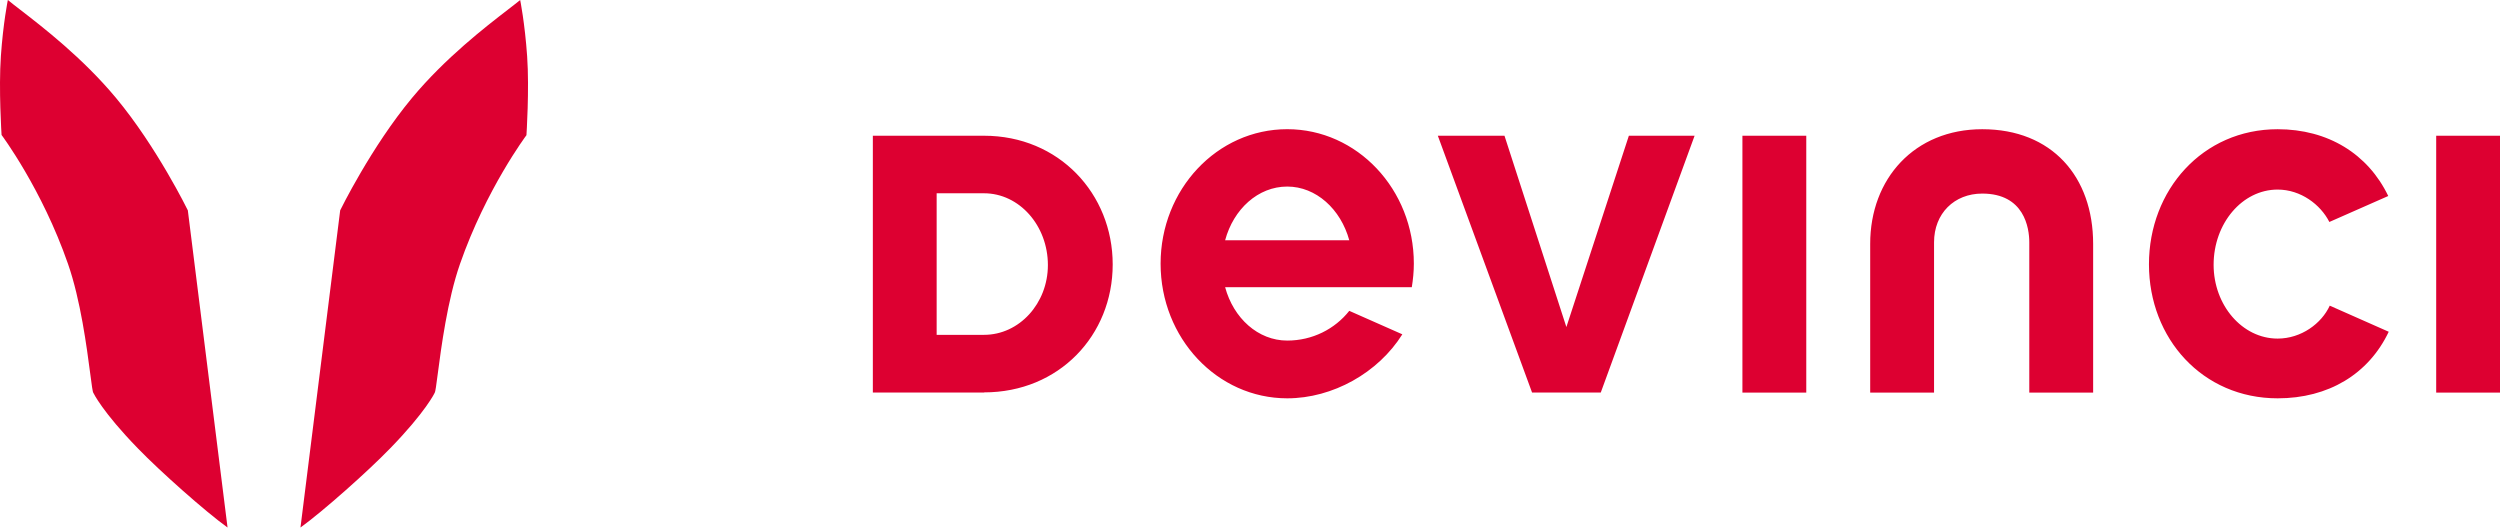
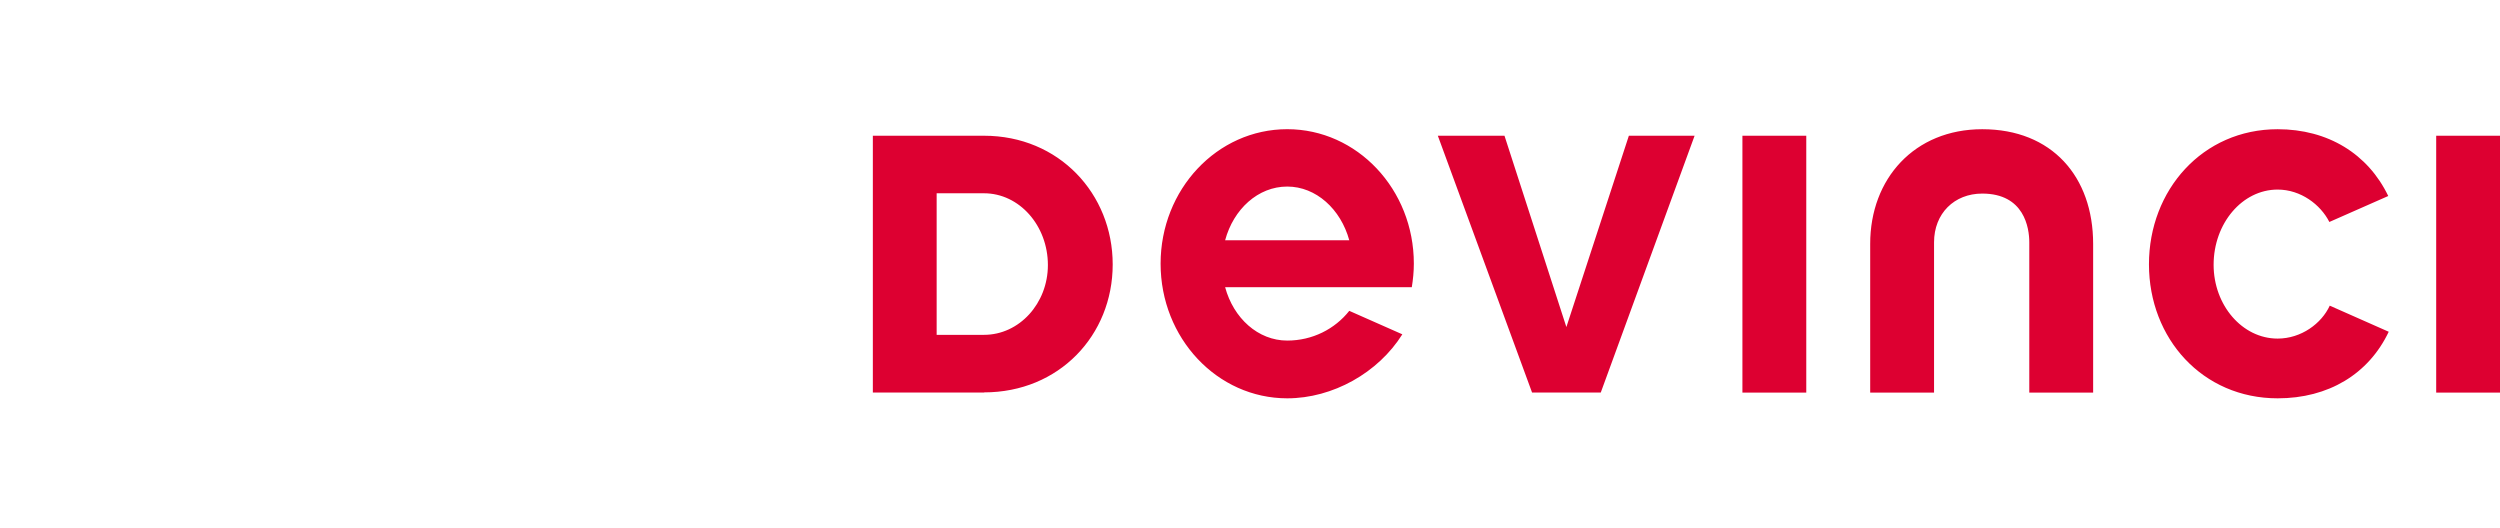
<svg xmlns="http://www.w3.org/2000/svg" width="218" height="46" viewBox="0 0 218 46" fill="none">
  <path d="M85.808 29.198H81.676V16.854H85.808C88.886 16.854 91.376 19.672 91.376 23.113C91.376 26.456 88.886 29.198 85.808 29.198ZM85.808 11.836H76.112V34.231H85.808V34.216C92.345 34.216 97.027 29.241 97.027 23.059C97.027 16.897 92.341 11.836 85.808 11.836ZM147.769 11.836L139.586 34.231H133.597L125.379 11.836H131.191L136.588 28.519L142.037 11.836H147.769ZM218 34.234H212.436V11.836H218V34.234ZM208.297 28.929C206.54 32.628 203.029 34.734 198.612 34.734C192.064 34.734 187.389 29.525 187.389 23.048C187.389 16.57 192.064 11.268 198.612 11.268C202.991 11.268 206.484 13.411 208.255 17.092L203.12 19.356C202.349 17.836 200.627 16.531 198.608 16.531C195.523 16.531 193.027 19.478 193.027 23.091C193.027 26.614 195.523 29.525 198.608 29.525C200.665 29.525 202.44 28.213 203.155 26.653L208.297 28.929ZM172.851 11.268C178.931 11.268 182.522 15.406 182.522 21.268V34.234H176.954V21.132C176.954 19.881 176.525 16.88 172.851 16.88C170.413 16.88 168.649 18.612 168.649 21.132V34.234H163.081V21.268C163.078 15.571 166.951 11.268 172.851 11.268ZM157.507 34.234H151.939V11.836H157.507V34.234ZM112.246 16.268C114.763 16.268 116.914 18.238 117.657 20.952H106.831C107.56 18.238 109.704 16.268 112.246 16.268ZM117.657 27.106C116.401 28.692 114.446 29.698 112.246 29.698C109.704 29.698 107.56 27.746 106.831 25.043H123.109C123.217 24.378 123.287 23.691 123.287 22.99C123.291 16.513 118.343 11.265 112.246 11.265C106.134 11.265 101.204 16.513 101.204 22.994C101.204 29.479 106.134 34.734 112.249 34.734C116.21 34.734 120.181 32.509 122.283 29.152L117.657 27.106Z" fill="#DD0031" />
-   <path fill-rule="evenodd" clip-rule="evenodd" d="M1.765 0.85C1.309 0.498 0.939 0.213 0.684 0C0.684 0 0.279 1.989 0.077 4.89C-0.126 7.771 0.137 11.769 0.137 11.769C0.137 11.769 3.661 16.476 5.929 23.01C7.029 26.158 7.574 30.335 7.872 32.609C7.996 33.561 8.077 34.18 8.137 34.251C8.137 34.251 8.906 35.895 12.025 39.101C13.969 41.11 17.898 44.6 19.842 46L16.379 18.343C16.379 18.343 13.685 12.824 10.101 8.522C7.2 5.041 3.702 2.343 1.765 0.85ZM44.278 0.85C44.734 0.498 45.104 0.213 45.359 0C45.359 0 45.764 1.989 45.967 4.91C46.169 7.792 45.906 11.789 45.906 11.789C45.906 11.789 42.382 16.497 40.114 23.01C39.014 26.158 38.469 30.335 38.171 32.609C38.047 33.561 37.966 34.18 37.907 34.251C37.907 34.251 37.137 35.895 34.018 39.101C32.074 41.11 28.145 44.6 26.201 46L29.664 18.343C29.664 18.343 32.358 12.824 35.942 8.522C38.843 5.041 42.341 2.343 44.278 0.85Z" fill="#DD0031" />
</svg>